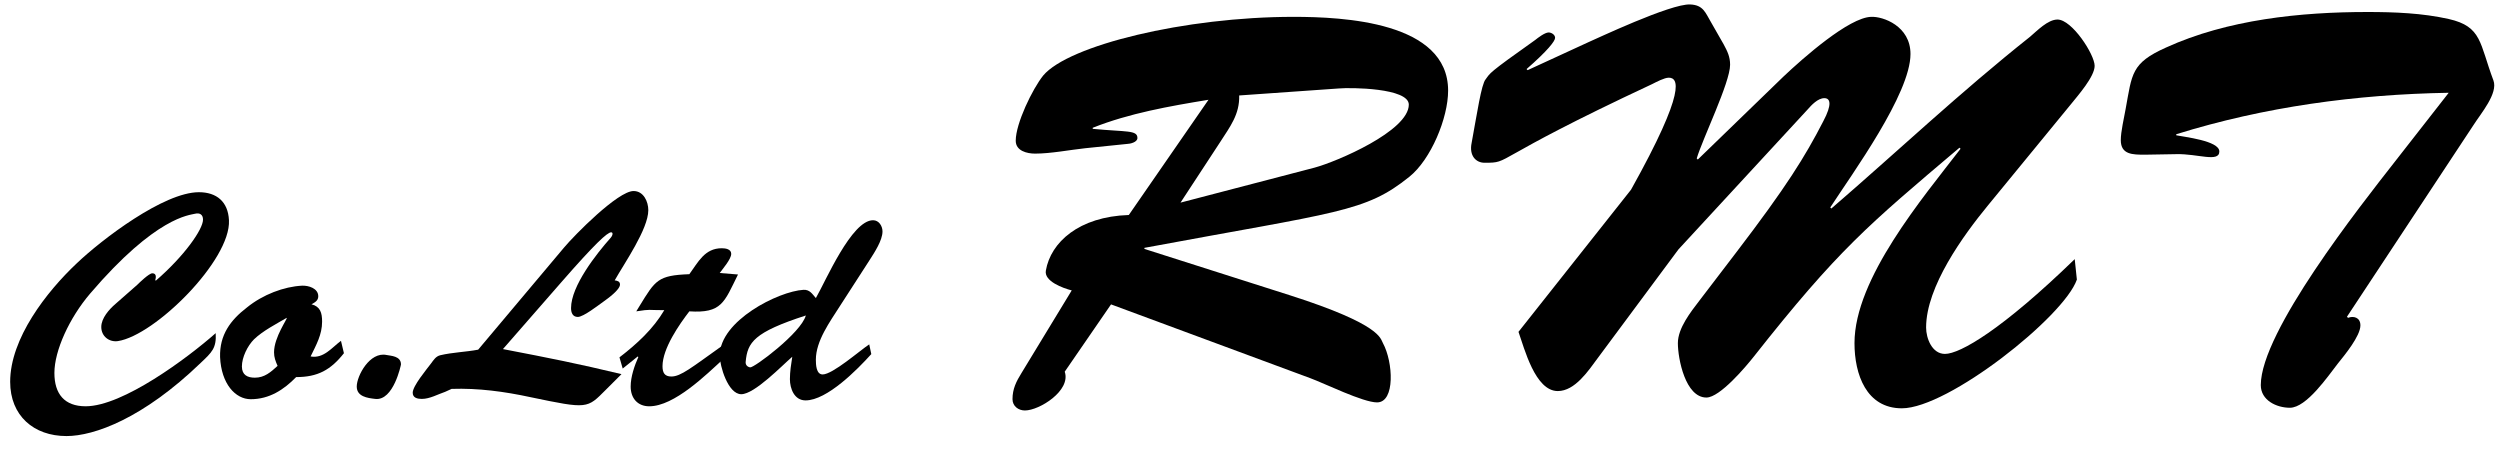
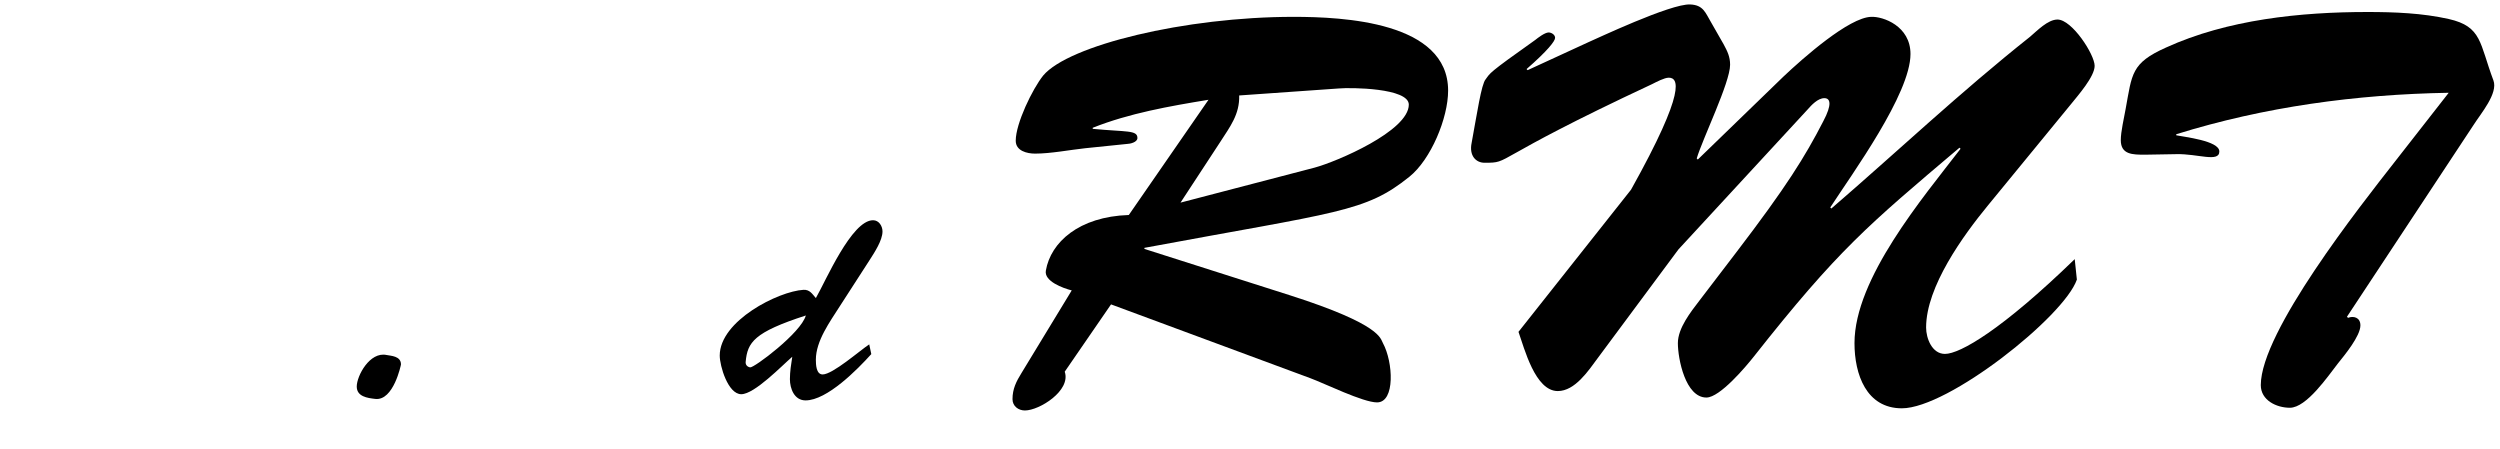
<svg xmlns="http://www.w3.org/2000/svg" width="195" height="35" viewBox="0 0 195 35" fill="none">
  <path d="M67.846 20.26L65.5 23.894C64.741 25.09 63.637 26.585 63.637 28.057C63.637 28.425 63.66 29.207 64.166 29.207C64.948 29.207 67.064 27.344 67.8 26.861L67.961 27.62C66.88 28.816 64.511 31.231 62.832 31.231C61.958 31.231 61.613 30.311 61.613 29.575C61.613 29 61.705 28.402 61.797 27.827C60.992 28.517 58.853 30.748 57.818 30.748C56.783 30.748 56.139 28.54 56.139 27.735C56.139 25.021 60.716 22.721 62.671 22.606C63.154 22.583 63.338 22.905 63.637 23.25C64.396 21.939 66.42 17.178 68.099 17.178C68.559 17.178 68.835 17.638 68.835 18.052C68.835 18.742 68.214 19.685 67.846 20.26ZM62.855 24.607C58.807 25.918 58.301 26.7 58.163 28.218C58.14 28.425 58.255 28.609 58.508 28.655C58.784 28.724 62.487 25.964 62.855 24.607Z" fill="black" />
-   <path d="M56.138 21.295L57.564 21.41C56.483 23.595 56.299 24.446 53.769 24.285C52.987 25.297 51.676 27.183 51.676 28.563C51.676 29.069 51.837 29.368 52.366 29.368C53.102 29.368 53.93 28.678 56.322 26.976L56.437 27.988C55.08 29.23 52.596 31.691 50.641 31.691C49.744 31.691 49.192 31.07 49.192 30.15C49.192 29.391 49.491 28.517 49.79 27.85L49.744 27.804L48.571 28.747L48.318 27.873C49.698 26.815 50.963 25.642 51.814 24.193C50.411 24.193 50.848 24.101 49.629 24.285L49.882 23.871C51.124 21.847 51.308 21.479 53.769 21.387C54.459 20.444 54.965 19.363 56.299 19.363C56.598 19.363 57.035 19.432 57.035 19.8C57.035 20.214 56.368 20.973 56.138 21.295Z" fill="black" />
-   <path d="M35.227 30.333L34.721 30.563C34.169 30.747 33.525 31.115 32.904 31.115C32.582 31.115 32.191 31.046 32.191 30.632C32.191 30.103 33.272 28.815 33.617 28.355C33.824 28.079 33.985 27.803 34.33 27.711C35.296 27.481 36.331 27.458 37.297 27.274L43.99 19.316C44.818 18.327 48.199 14.9 49.418 14.9C50.2 14.9 50.568 15.728 50.568 16.395C50.568 17.867 48.682 20.558 47.946 21.869C48.13 21.892 48.36 21.938 48.36 22.191C48.36 22.605 47.394 23.295 47.072 23.525C46.681 23.801 45.508 24.721 45.071 24.721C44.657 24.721 44.542 24.376 44.542 24.031C44.542 22.306 46.52 19.799 47.624 18.557C47.808 18.35 47.831 18.12 47.67 18.12C47.371 18.12 46.382 19.04 43.829 21.961L39.229 27.228C43.047 27.964 45.025 28.355 48.475 29.183L47.256 30.402C45.784 31.874 45.876 31.92 41.368 30.977C39.344 30.54 37.297 30.264 35.227 30.333Z" fill="black" />
  <path d="M29.275 31.116C28.654 31.047 27.826 30.932 27.826 30.15C27.826 29.322 28.838 27.413 30.149 27.689C30.471 27.758 31.276 27.758 31.276 28.425C31.276 28.448 30.701 31.277 29.275 31.116Z" fill="black" />
-   <path d="M26.596 26.584L26.826 27.55C25.791 28.861 24.779 29.413 23.1 29.413C22.134 30.402 21.007 31.138 19.558 31.138C18.362 31.138 17.258 29.942 17.166 27.849C17.12 26.124 17.971 24.974 19.259 23.985C20.501 22.973 22.157 22.352 23.56 22.283C24.066 22.26 24.825 22.49 24.825 23.111C24.825 23.456 24.549 23.594 24.296 23.732C24.986 23.916 25.124 24.399 25.124 25.089C25.124 26.101 24.664 26.906 24.227 27.803C25.239 27.987 25.883 27.113 26.596 26.584ZM22.364 24.79C21.582 25.25 20.501 25.802 19.811 26.469C19.305 26.975 18.868 27.872 18.868 28.585C18.868 29.252 19.305 29.459 19.88 29.459C20.639 29.459 21.122 29.022 21.651 28.539C21.49 28.171 21.375 27.872 21.375 27.481C21.375 26.285 22.456 24.836 22.364 24.79Z" fill="black" />
-   <path d="M9.004 23.709L10.706 22.214C10.867 22.053 11.626 21.317 11.879 21.317C12.109 21.317 12.224 21.478 12.109 21.846L12.155 21.892C14.386 19.96 15.835 17.89 15.835 17.131C15.835 16.74 15.582 16.579 15.214 16.671C14.8 16.786 12.178 16.878 7.026 22.904C5.416 24.79 4.243 27.343 4.243 29.091C4.243 30.724 5.025 31.69 6.681 31.69C9.579 31.69 14.639 27.918 16.824 25.986C16.893 27.159 16.525 27.481 15.651 28.309C11.166 32.633 7.348 34.013 5.186 34.013C2.633 34.013 0.793 32.426 0.793 29.781C0.793 26.4 3.622 22.766 5.991 20.535C7.946 18.672 12.776 14.992 15.513 14.992C16.893 14.992 17.79 15.728 17.859 17.177C18.02 20.282 12.086 26.17 9.188 26.607C8.521 26.699 7.9 26.239 7.9 25.503C7.9 24.813 8.521 24.123 9.004 23.709Z" fill="black" />
  <path d="M169.748 12.024L167.312 12.066C166.346 12.066 165.422 12.066 165.422 10.931C165.422 10.259 165.674 9.21 165.8 8.496C166.304 5.766 166.22 4.926 168.95 3.708C173.738 1.524 179.45 0.936 184.658 0.936C186.758 0.936 188.942 1.02 191 1.482C193.604 2.07 193.394 3.372 194.486 6.27C194.864 7.278 193.52 8.832 192.932 9.756L183.062 24.707L183.146 24.791C183.566 24.623 184.112 24.75 184.112 25.38C184.112 26.22 182.852 27.732 182.348 28.361C181.592 29.328 179.912 31.805 178.61 31.805C177.56 31.805 176.342 31.218 176.342 30.041C176.342 25.884 184.07 16.098 186.8 12.611L191 7.236C183.776 7.362 176.636 8.328 169.748 10.47V10.553C170.336 10.68 173.108 10.973 173.108 11.813C173.108 12.695 171.428 11.982 169.748 12.024Z" fill="black" />
  <path d="M132.554 23.448L135.41 19.709C139.358 14.543 140.786 12.233 142.214 9.462C142.928 8.118 142.76 7.656 142.298 7.656C141.794 7.656 141.29 8.202 140.996 8.538L130.916 19.457L124.616 27.942C123.902 28.907 122.852 30.503 121.508 30.503C119.744 30.503 118.904 27.186 118.442 25.884L127.22 14.796C131.63 6.9 130.874 6.06 130.16 6.06C129.824 6.06 129.194 6.396 128.858 6.564C115.922 12.611 117.938 12.695 115.796 12.695C115.124 12.695 114.578 12.149 114.788 11.142C115.208 8.874 115.544 6.564 115.88 6.186C116.258 5.682 116.006 5.766 119.744 3.12C119.954 2.952 120.5 2.532 120.794 2.532C121.004 2.532 121.298 2.7 121.298 2.952C121.298 3.204 120.71 3.96 119.072 5.388L119.156 5.472L123.902 3.288C124.406 3.078 130.328 0.264 131.84 0.348C132.848 0.39 133.016 0.978 133.436 1.692L134.444 3.456C134.738 4.002 134.948 4.422 134.948 5.052C134.948 6.438 132.806 10.806 132.344 12.36L132.428 12.444L139.106 5.976C140.66 4.506 144.23 1.356 145.952 1.314C146.876 1.272 149.018 2.028 149.018 4.212C149.018 7.32 144.482 13.536 142.76 16.181L142.844 16.265C148.01 11.813 152.84 7.236 158.342 2.868C158.888 2.406 159.728 1.524 160.484 1.524C161.618 1.524 163.382 4.254 163.382 5.136C163.382 5.976 162.08 7.446 161.576 8.076L155.066 16.014C153.134 18.366 150.236 22.355 150.236 25.547C150.236 26.387 150.698 27.605 151.706 27.605C152.882 27.605 156.158 25.715 161.828 20.213L161.996 21.809C160.988 24.707 151.958 31.848 148.346 31.848C145.574 31.848 144.65 29.201 144.65 26.765C144.65 21.726 149.984 15.425 152.924 11.604L152.84 11.52C145.7 17.567 143.39 19.457 136.796 27.816C136.166 28.613 134.15 31.008 133.1 31.008C131.462 31.008 130.874 27.983 130.874 26.765C130.874 25.59 131.882 24.329 132.554 23.448Z" fill="black" />
  <path d="M95.187 11.059L92.079 15.805L102.537 13.075C104.259 12.613 109.887 10.219 109.887 8.16C109.887 6.858 105.351 6.816 104.427 6.9L96.657 7.446C96.699 8.916 95.943 9.882 95.187 11.059ZM102.201 29.497L86.661 23.742L83.049 28.992C83.553 30.462 81.075 32.017 79.941 32.017C79.437 32.017 78.975 31.68 78.975 31.134C78.975 30.337 79.269 29.748 79.689 29.076L83.595 22.651C82.923 22.483 81.411 21.936 81.579 21.096C81.957 18.913 84.141 16.896 88.047 16.77L94.263 7.782C91.197 8.286 88.089 8.832 85.233 9.966V10.05C87.879 10.303 88.719 10.134 88.719 10.764C88.719 11.101 88.131 11.226 87.921 11.226L84.645 11.562C83.469 11.688 81.957 11.982 80.739 11.982C80.109 11.982 79.227 11.773 79.227 10.975C79.227 9.63 80.529 6.942 81.369 5.892C83.343 3.54 92.415 1.314 100.899 1.314C104.763 1.314 112.953 1.692 112.953 7.068C112.953 9.21 111.609 12.444 109.929 13.789C106.485 16.561 104.385 16.518 89.265 19.332V19.416L100.605 23.029C107.829 25.338 107.661 26.43 107.871 26.767C108.669 28.236 108.837 31.387 107.409 31.387C106.317 31.387 103.335 29.916 102.201 29.497Z" fill="black" />
</svg>